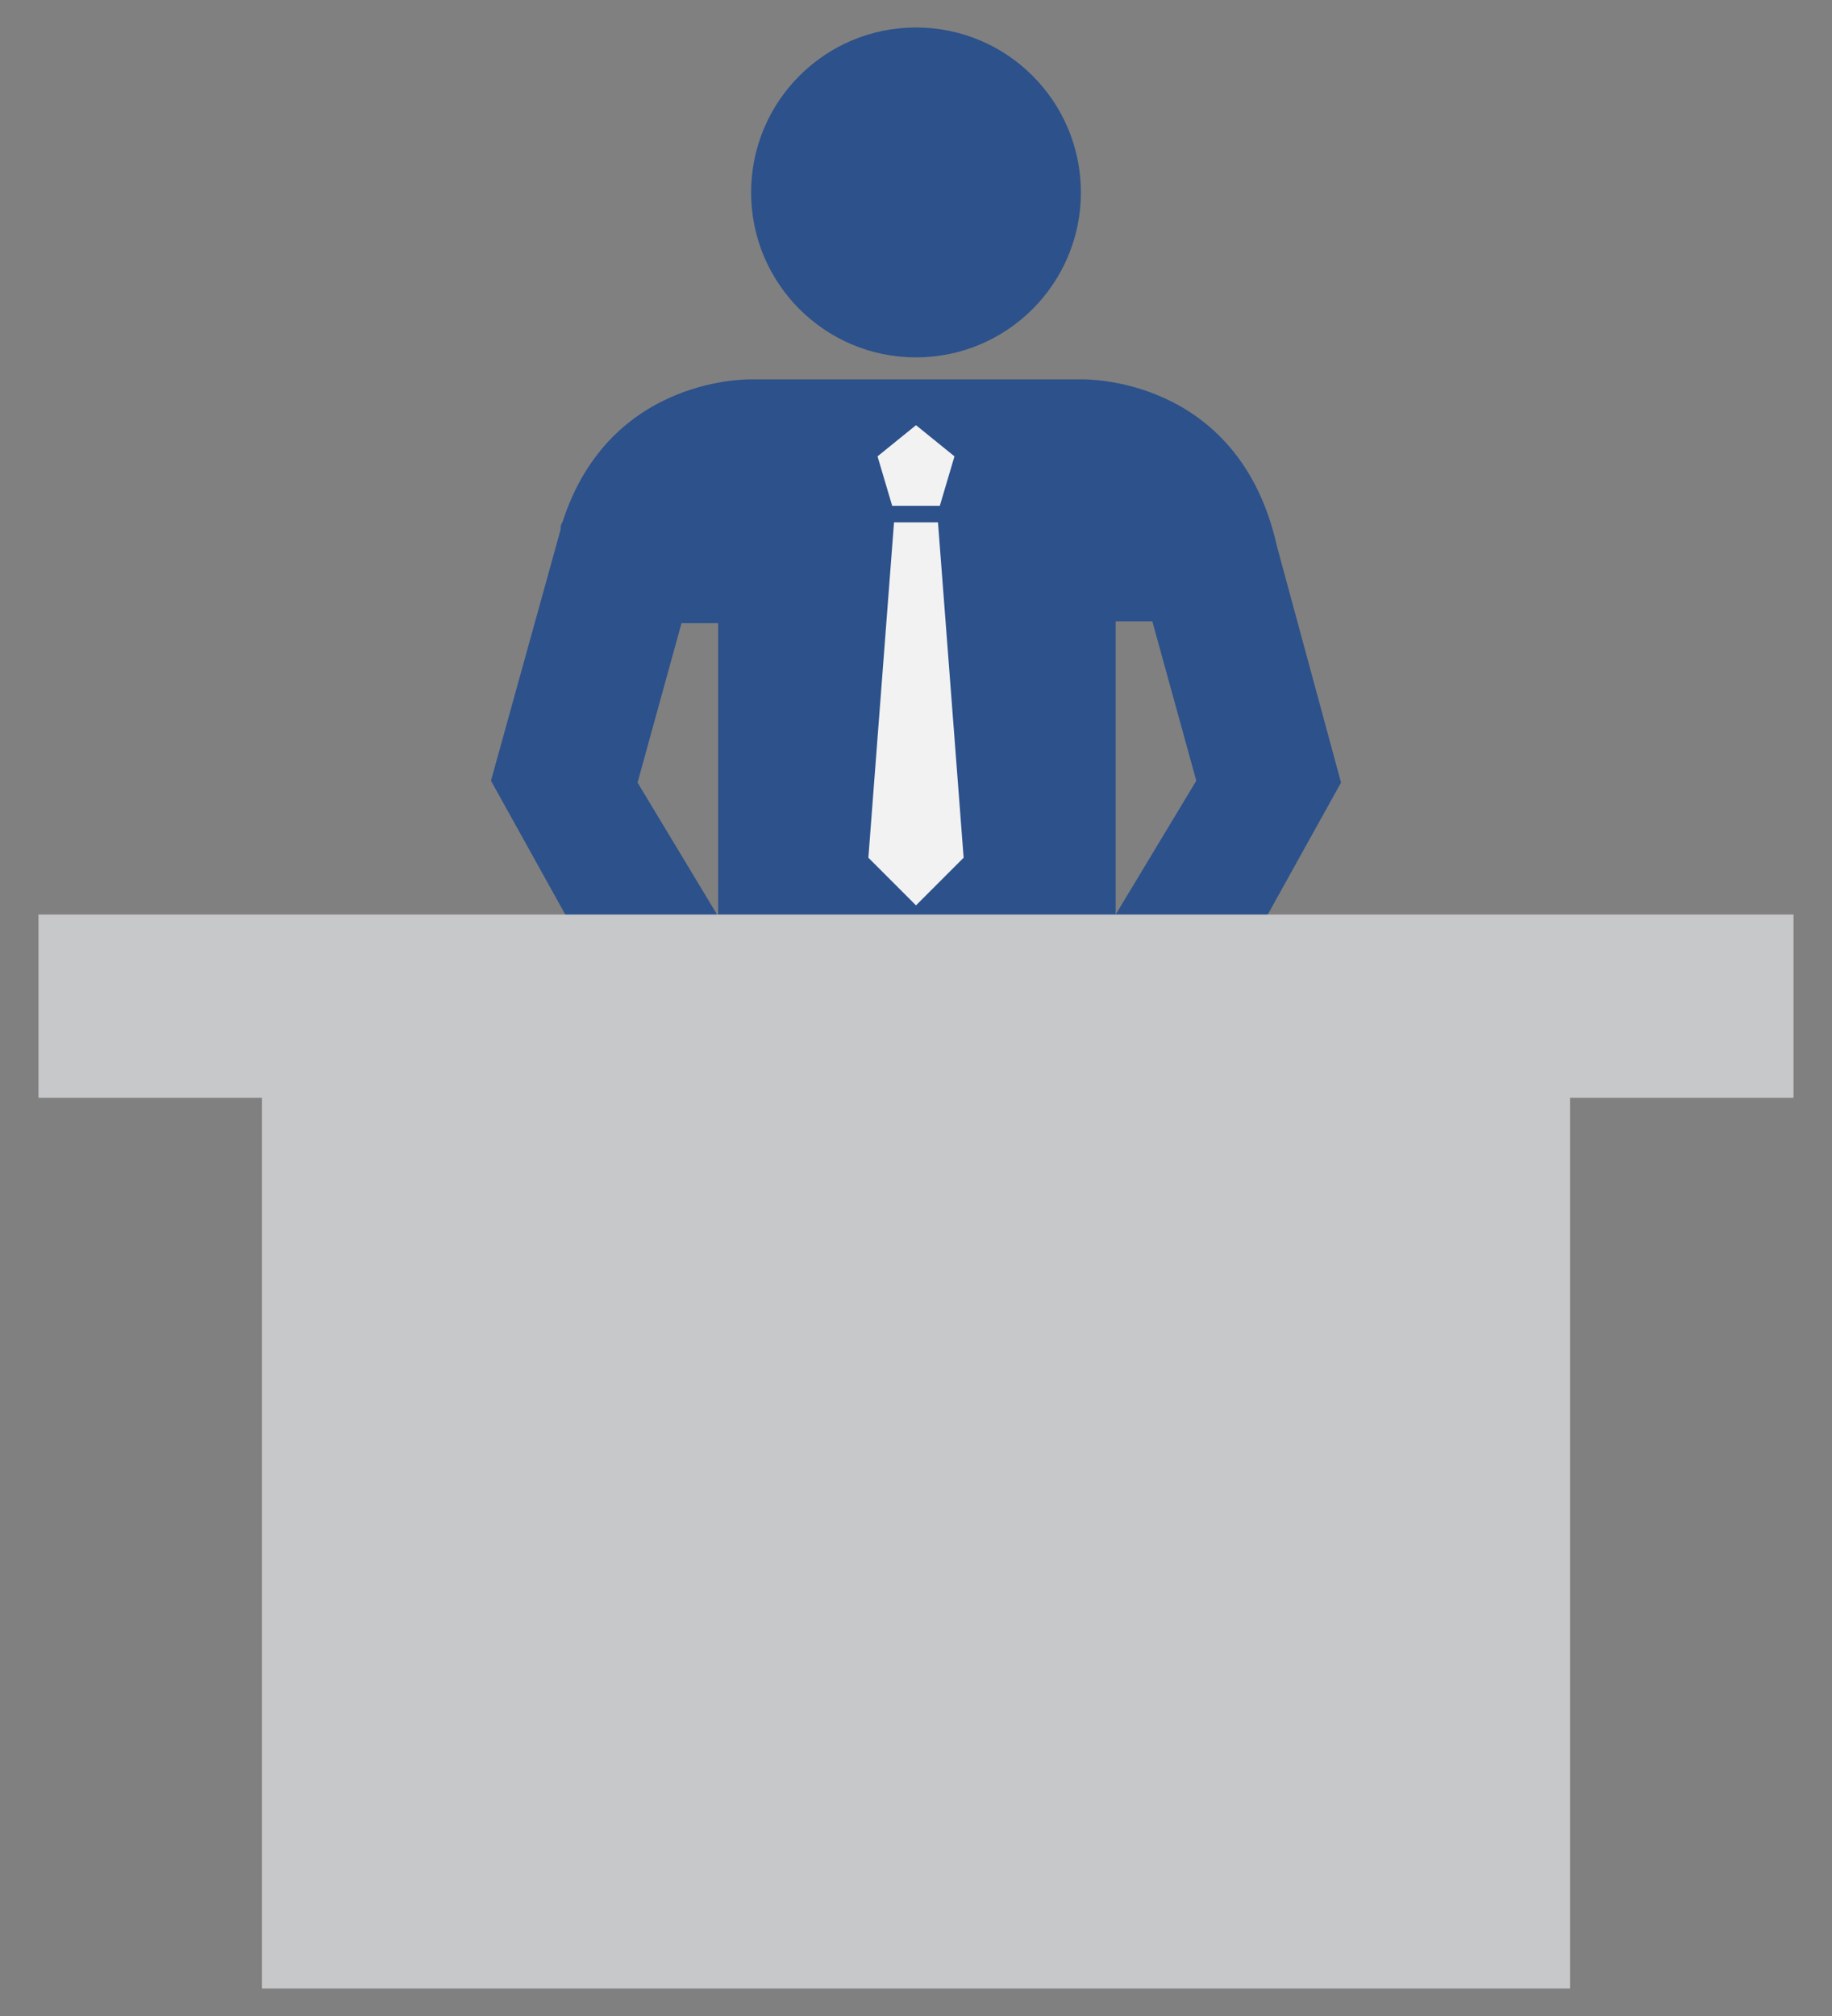
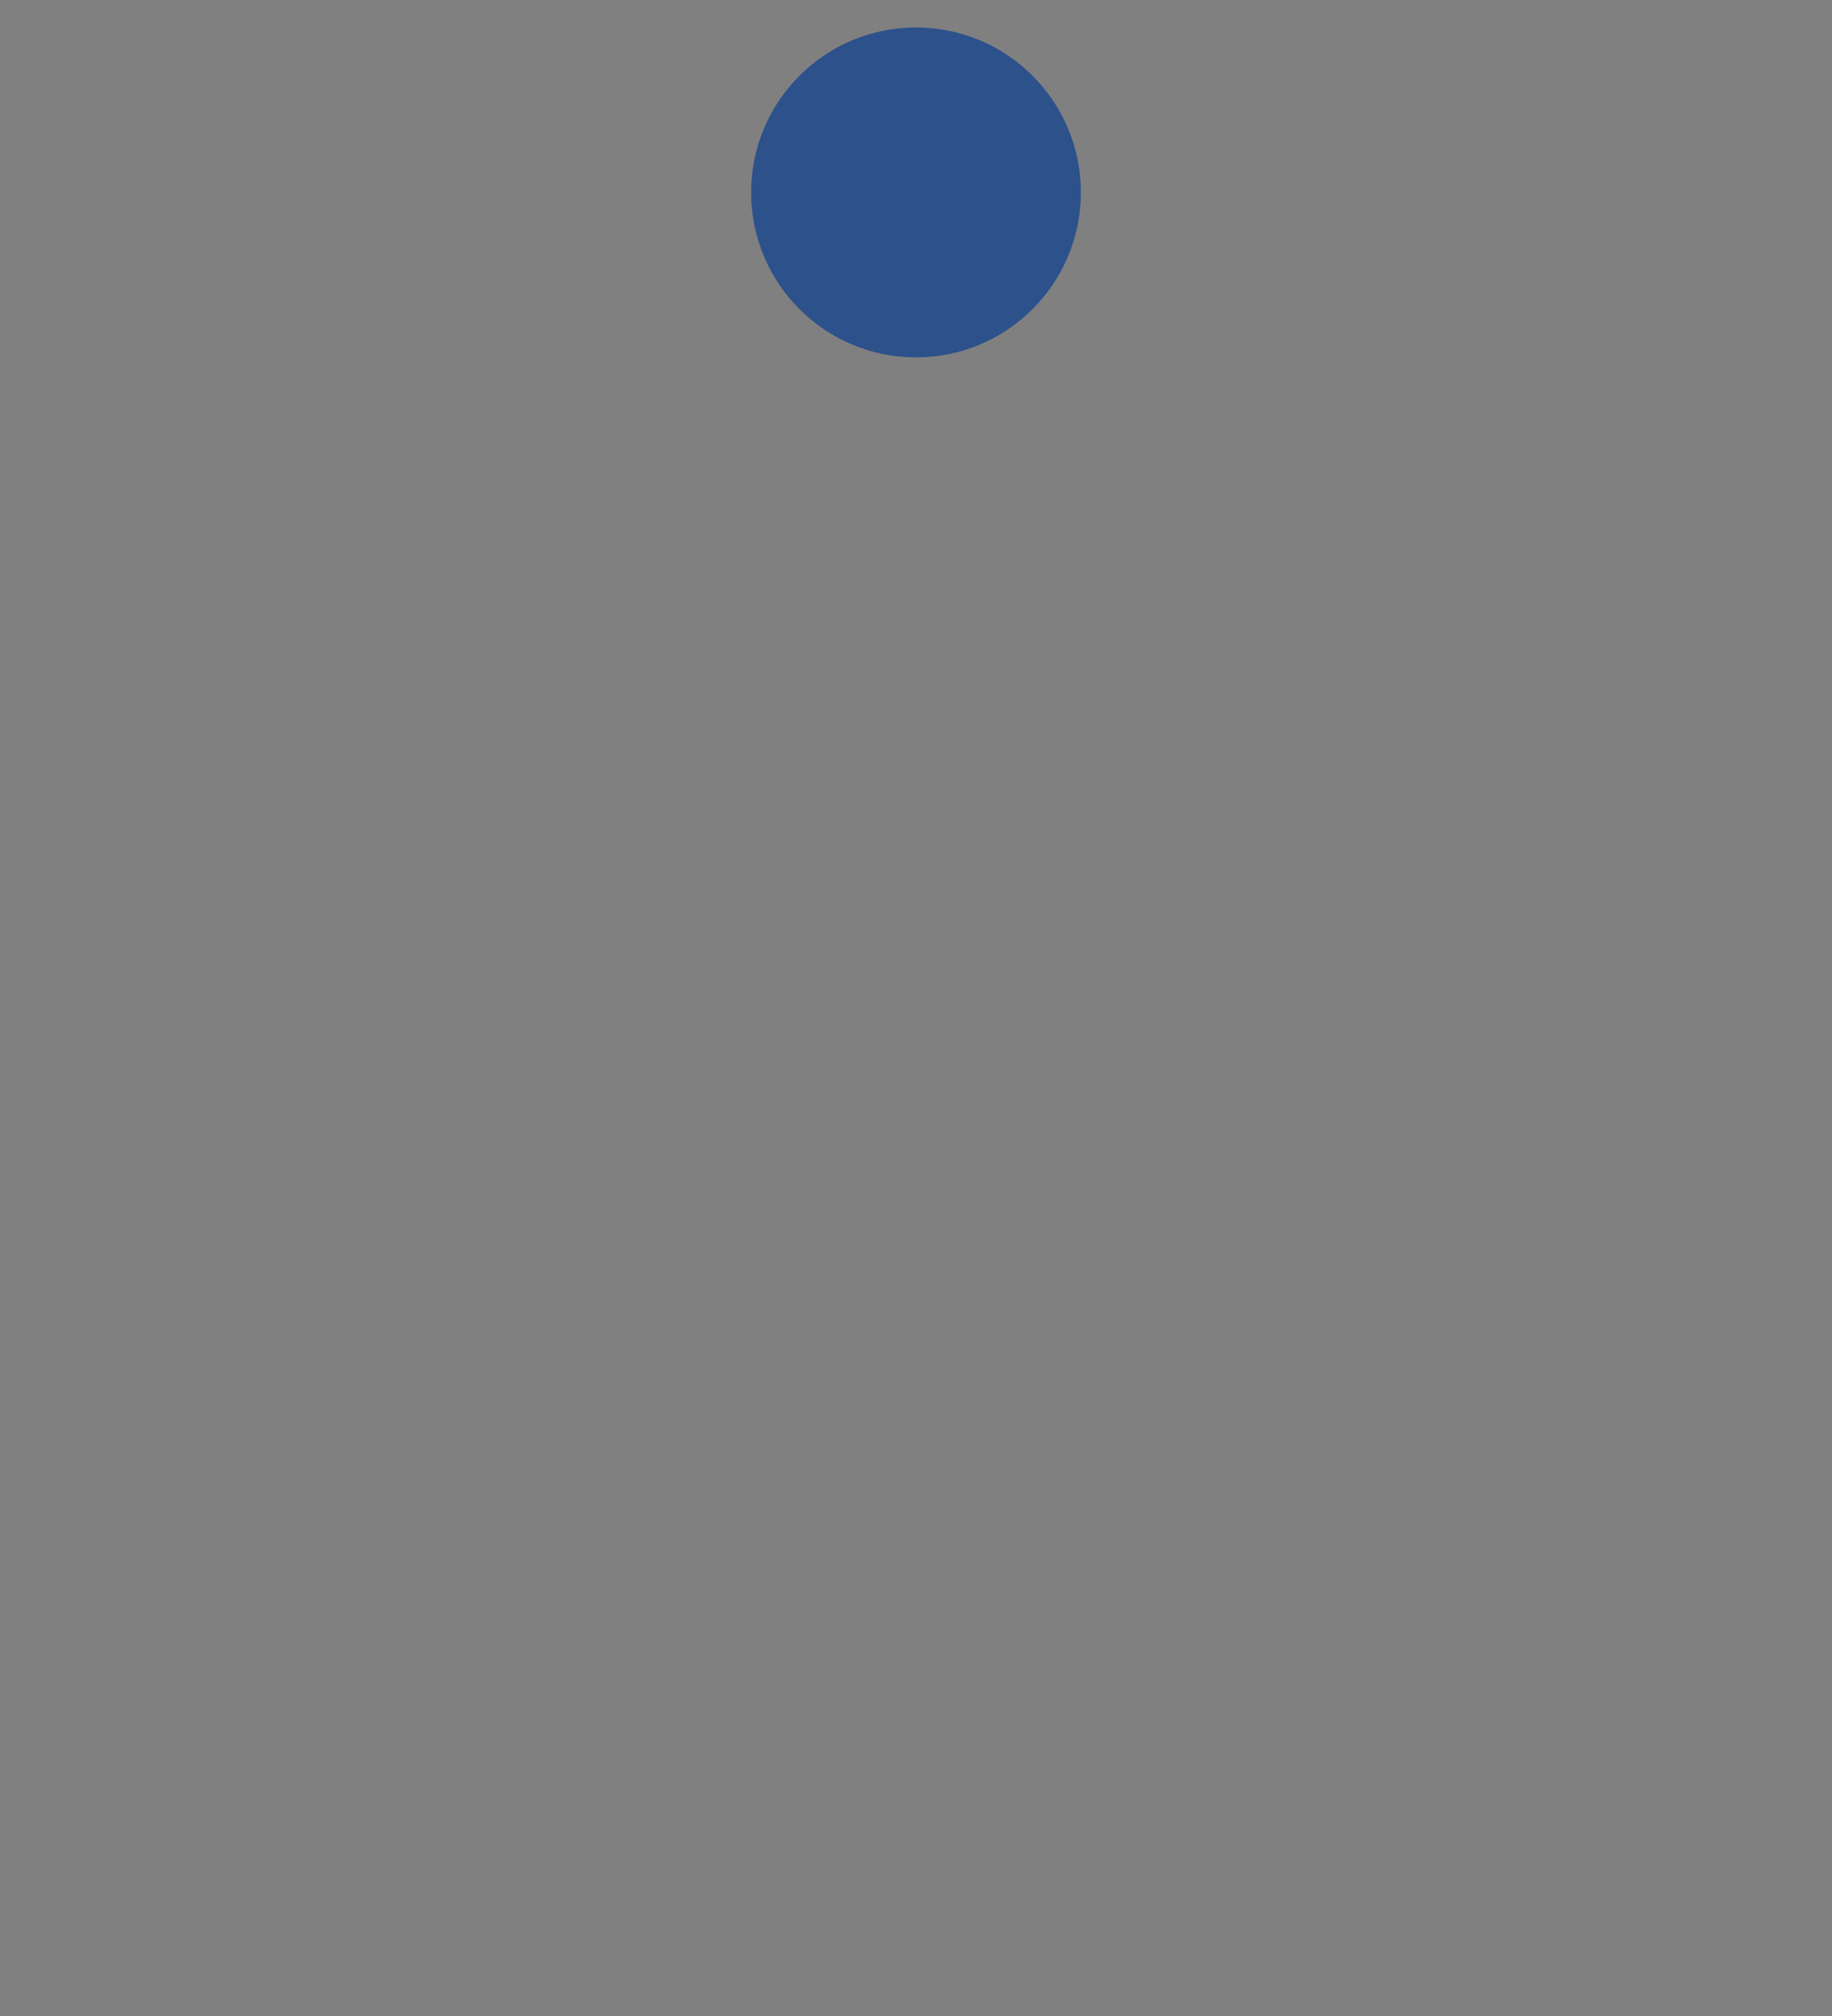
<svg xmlns="http://www.w3.org/2000/svg" id="Layer_1" viewBox="0 0 100 110">
  <rect x="0" y="0" width="100" height="110" fill="#808080" stroke="none" />
  <style>.st0{fill:#2C518B;} .st1{fill:#F2F2F2;} .st2{fill:#C6C8C9;}</style>
  <circle class="st0" cx="50" cy="10.5" r="9" />
-   <path class="st0" d="M69.7 29.8C67.6 20.4 59 20.7 59 20.7H41.1s-7.8-.3-10.4 7.8c-.1.1-.1.3-.1.4l-3.8 13.7 6 10.8c.8 1.5 1.9 1.8 3.6 1.6l1.4-.5c.6-.4 1.1-.9 1.3-1.4V61c0 .7.6 1.3 1.3 1.3h19.2c.7 0 1.3-.6 1.3-1.3v-7.7c.3.5.7.9 1.3 1.3l1.4.5c1.7.2 2.8-.1 3.6-1.6l6-10.8-3.5-12.9zM34.8 42.7l2.4-8.7h2v16l-4.4-7.3zm26.1 7.2v-16h2l2.4 8.7-4.4 7.3z" />
-   <path class="st1" d="M51.2 28.5h-2.4l-1.4 18.3 2.6 2.6 2.6-2.6zM50 23.2l-2.1 1.7.8 2.7h2.6l.8-2.7z" />
-   <path class="st2" d="M97.9 49.9H2.1v10h12.2v48.6h71.4V59.9h12.2z" />
</svg>